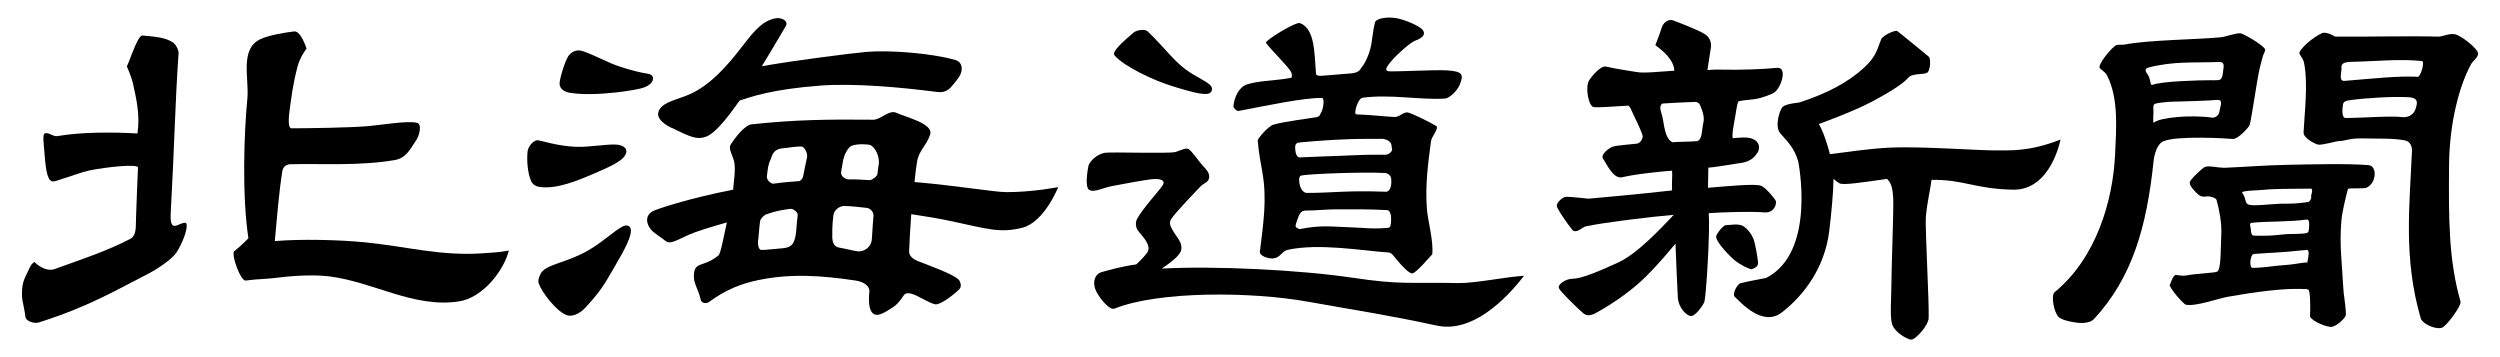
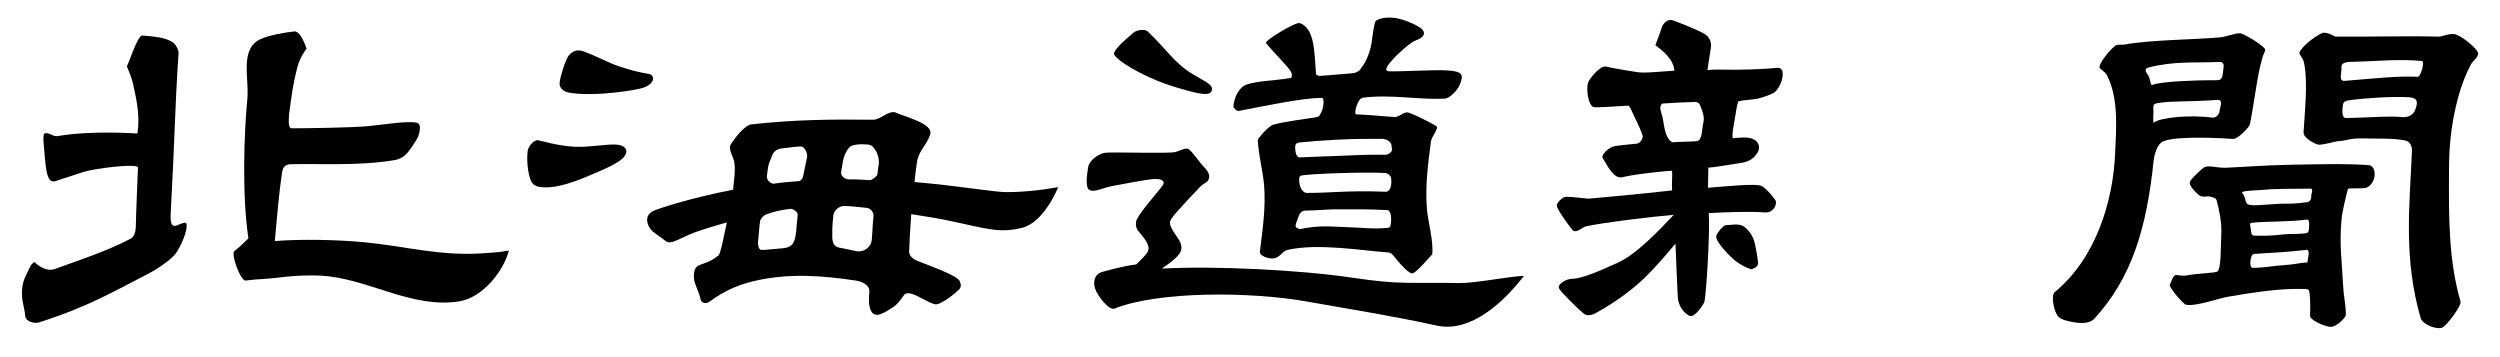
<svg xmlns="http://www.w3.org/2000/svg" id="_レイヤー_1" data-name="レイヤー 1" width="133.35mm" height="19.05mm" viewBox="0 0 378 54">
-   <path d="M101.57,19.33c1.02.49,2.88,1.49,3.96,1.53,1.03.03,1.63-.35,2.1-.7,1.16-.88,2.67-2.77,4.2-4.96,1.6-.51,4.83-1.71,12.23-2.26,5.09-.38,12.16.25,17.66.97,1.13.14,1.75-.35,2.14-.82.64-.76,1.54-1.7,1.55-2.61.01-.67-.25-1.2-.96-1.41-3.56-1.03-10.03-1.53-13.48-1.22-2.31.21-10.65,1.26-15.78,2.16,1.89-3.07,3.37-5.69,3.6-6.03.52-.79-.65-1.47-1.75-1.17-.96.26-2.1.68-4.19,3.4-2.1,2.73-4.39,5.68-7.51,7.51-2.03,1.18-4.29,1.39-5.33,2.46-1.25,1.29.03,2.43,1.54,3.17Z" />
  <path d="M138.27,27.51c.14-1.32.28-2.43.39-3.08.31-1.77,1.45-2.43,1.98-4.1.53-1.66-3.82-2.65-5.12-3.28-1.06-.51-2.36,1.07-3.49,1.05-6.92-.07-11.88,0-18.4.7-1.04.11-2.56,2.11-3.14,3.05-.45.72.46,1.86.57,2.9.14,1.38-.1,2.48-.2,3.78,0,.05,0,.1-.01.15-6.78,1.32-11.76,2.99-12.23,3.29-1.28.82-.7,2.11-.23,2.7.47.59,1.51,1.16,2.21,1.74.7.59,1.51,0,3.61-.94.84-.38,3.03-1.09,5.69-1.84-.44,2.02-.93,4.7-1.26,4.98-2.38,1.96-3.73.75-3.73,3.25,0,1.03.76,2.12,1.02,3.39.15.74.98.64,1.31.39,2.48-1.84,4.82-2.75,7.41-3.29,4.86-1.01,9.48-.72,14.8.08,1.16.17,2.09.87,2,1.66-.09.79-.16,2.25.28,2.98.65,1.09,1.86.31,3.26-.6.74-.48,1.16-1.09,1.62-1.76.18-.26.4-.53,1.29-.27,1.01.3,2.52,1.36,3.49,1.57.7.15,2.62-1.29,3.49-2.12.23-.21.63-.53.21-1.42-.42-.89-5.43-2.63-6.28-2.98-.91-.37-1.36-.88-1.35-1.49.03-1.05.16-3.56.32-5.62,2.31.34,4.43.71,6.06,1.06,5.47,1.17,7.3,1.83,10.68,1.01,3.38-.82,5.48-6.16,5.48-6.16,0,0-3.81.76-7.77.76-1.91,0-7.12-.93-13.95-1.53ZM120.39,34.89c-.17,1.7-.49,2.53-2.07,2.65-1.6.12-2.4.25-3.16.25-.61,0-.61-1.23-.49-1.72.04-.17.08-1.34.25-2.59.07-.52.73-1.03,1.02-1.1,1.54-.52,2.05-.58,3.5-.8.47-.07,1.23.48,1.17.95-.12,1.01-.18,1.86-.22,2.37ZM122.02,23.79c-.19.95-.43,2.05-.62,3-.04.19-.39.58-.53.59-1.68.14-2.25.16-3.9.39-.38.07-1.09-.56-1.02-1.1.17-1.24.14-1.69.6-2.63.16-.34.24-1.49,1.82-1.62.82-.06,2.43-.37,2.92-.24.31.08.87.92.73,1.61ZM131.8,36.37c-.12.98-1.17,1.75-2.14,1.63-.54-.07-2.02-.44-2.77-.56-.72-.11-1.05-.7-1.05-1.68,0-.51-.04-1.55.17-3.23.1-.79.97-1.42,1.68-1.39,1.64.07,1.55.12,3.36.29.52.05,1.08.6,1.02,1.25-.16,1.76-.2,3.17-.27,3.69ZM132.85,24.93c-.12.8-.14.95-.17,1.34-.04.43-.89.98-1.17.97-1.64-.07-1.43-.13-3.16-.12-.6,0-1.27-.5-1.17-1.12.23-1.34.26-1.7.44-2.29.13-.45.63-1.47,1.18-1.68.88-.34,2.52-.21,2.79-.1.61.25,1.48,1.58,1.27,3.01Z" />
  <path d="M98.7,12.11c.15-.46-.12-.88-.74-.96-1.03-.15-2.5-.51-4.1-1.03-2.06-.67-3.5-1.59-5.74-2.39-1.01-.36-1.85.24-2.2.77-.48.72-1.37,3.52-1.31,4.24.05.58.56,1.12,1.5,1.28,1.84.32,4.54.24,7-.04,1.76-.2,3.64-.49,4.43-.82.67-.28,1.05-.68,1.17-1.05Z" />
  <path d="M89.83,26.24c2.64-1.11,3.98-1.85,4.51-2.51.31-.4.47-.77.29-1.17-.15-.34-.55-.53-.96-.63-.9-.21-2.48.04-4.91.23-2.42.19-4.52-.23-7.35-.94-.66-.16-1.57.92-1.64,1.68-.16,1.61.07,3.35.49,4.38.21.52.6.87,1.31.98,2.57.4,5.79-.97,8.27-2.02Z" />
-   <path d="M94.13,34.26c-1.16.56-2.83,2.19-4.95,3.46-3.14,1.88-5.94,2.11-7.13,3.25-.35.34-.78,1.35-.62,1.82.45,1.35,2.62,4.22,4.23,4.85.73.29,1.86-.09,2.75-1.03,1.31-1.39,2.47-2.73,3.66-4.81,1.2-2.09,2.85-4.7,3.24-6.3.15-.62.12-1.08-.21-1.3-.24-.16-.58-.15-.98.04Z" />
  <path d="M26.75,34.08c-.77.29-1.02-.29-.94-1.82.58-10.45.64-16.24,1.19-24.2.04-.54-.47-1.4-.86-1.65-1.22-.8-2.83-.87-4.62-1.04-.76-.07-2.28,4.96-2.36,4.62,0,0,.71,1.63.9,2.44.55,2.5,1.15,4.95.72,7.75-3.67-.22-8.5-.22-11.98.38-.74.21-1.43-.64-2.05-.38-.35.15-.11,1.86-.03,2.86.09,1.26.22,2.72.5,3.53.46,1.37,1.13.78,2.3.44,1.17-.34,2.96-1.03,3.96-1.23,3.05-.61,7.38-.99,7.38-.45,0,0-.32,7.78-.32,8.74s-.25,1.74-.77,2.01c-3.67,1.91-7.25,3.06-11.53,4.61-1.31.47-2.83-.81-3.04-1.09-.6.4-.73.97-1.08,1.66-.35.7-.58,1.2-.7,1.86-.13.74-.13,1.7-.03,2.26.1.57.4,1.87.44,2.46.05.73,1.34,1.14,2.03.92,7.54-2.4,11.39-4.73,16.63-7.41.93-.47,3.41-2.01,4.18-3.16.77-1.15,1.71-3.35,1.54-4.3-.09-.48-.94,0-1.45.19Z" />
  <path d="M55.2,36.64c-3.93-.39-9.66-.52-13.65-.19.33-3.45.59-7.12,1.14-10.57.08-.49.42-1.03,1.22-1.05,4.64-.12,10.42.29,15.79-.63,1.75-.3,2.38-1.76,3.25-3.03.41-.59.95-2.42.08-2.61-1.49-.32-4.98.28-7.24.5-2.6.25-9.54.34-11.72.34-.65,0-.36-2.24-.24-3.03.24-1.68.4-3.36,1.14-6.24.41-1.6,1.38-2.77,1.38-2.77,0,0-.84-2.72-1.87-2.61-1.46.17-3.91.59-5.13,1.18-3.15,1.52-1.65,5.95-1.95,9-.51,5.15-.82,14.72.16,21.1,0,0-1.14,1.18-2.12,1.93-.57.44.94,4.57,1.71,4.46,1.71-.25,3.13-.2,5.21-.48,2.08-.27,5.21-.42,7.35-.16,6.78.83,12.79,4.82,19.63,3.8,3.73-.55,6.87-4.76,7.6-7.7-1.48.28-2.52.32-3.99.42-6.39.43-11.44-1.03-17.75-1.66Z" />
  <path d="M177.03,12.96c3.86,1.19,5.84,1.7,6.17.78.33-.93-.86-1.31-2.87-2.53-2.71-1.63-3.89-3.68-6.8-6.46-.42-.4-1.66-.23-2.15.19-1.59,1.36-3.33,2.88-2.86,3.43,1.49,1.75,6.07,3.83,8.51,4.58Z" />
-   <path d="M204.4,41.98c-7.77-1.16-20.72-1.81-28.74-1.37,1.34-.9,2.77-1.99,2.93-2.79.24-1.2-.63-1.83-1.35-3.13-.35-.62-.48-1.06-.16-1.56.71-1.1,3.87-4.32,4.26-4.76.66-.73,1.25-.73,1.44-1.33.26-.82-.44-1.46-.95-2.02-.51-.56-1.63-2.18-2.09-2.46-.46-.28-1.08.14-2,.42-.92.28-9.77-.03-10.68.12-1.2.2-2.4,1.34-2.51,2.08-.07.44-.58,3.09.14,3.53.72.45,2.04-.32,3.48-.58,1.06-.19,4.81-.94,6.2-1.05.97-.07,1.88.14,1.46.88-.42.73-3.1,3.6-3.92,5.17-.19.36-.29,1.16.16,1.75.65.85,2.14,2.25,1.38,3.33-.43.62-1.64,1.77-1.64,1.77-2.13.27-4.1.86-5.17,1.14-1.08.28-1.41,1.39-1.08,2.47.32,1.05,2.11,3.41,2.96,3.07,6.62-2.66,20.57-2.6,29.25-1.04,7.09,1.27,12.25,2.04,19.48,3.61,5.35,1.16,10.45-3.97,13.18-7.53-2.55.13-7.45,1.15-9.92,1.1-7.53-.15-8.62.3-16.08-.82Z" />
+   <path d="M204.4,41.98c-7.77-1.16-20.72-1.81-28.74-1.37,1.34-.9,2.77-1.99,2.93-2.79.24-1.2-.63-1.83-1.35-3.13-.35-.62-.48-1.06-.16-1.56.71-1.1,3.87-4.32,4.26-4.76.66-.73,1.25-.73,1.44-1.33.26-.82-.44-1.46-.95-2.02-.51-.56-1.63-2.18-2.09-2.46-.46-.28-1.08.14-2,.42-.92.28-9.77-.03-10.68.12-1.2.2-2.4,1.34-2.51,2.08-.07.44-.58,3.09.14,3.53.72.45,2.04-.32,3.48-.58,1.06-.19,4.81-.94,6.2-1.05.97-.07,1.88.14,1.46.88-.42.73-3.1,3.6-3.92,5.17-.19.36-.29,1.16.16,1.75.65.85,2.14,2.25,1.38,3.33-.43.62-1.64,1.77-1.64,1.77-2.13.27-4.1.86-5.17,1.14-1.08.28-1.41,1.39-1.08,2.47.32,1.05,2.11,3.41,2.96,3.07,6.62-2.66,20.57-2.6,29.25-1.04,7.09,1.27,12.25,2.04,19.48,3.61,5.35,1.16,10.45-3.97,13.18-7.53-2.55.13-7.45,1.15-9.92,1.1-7.53-.15-8.62.3-16.08-.82" />
  <path d="M187.25,16.78c4.4-.84,9.93-2.02,12.62-1.97.48,0,.19,1.77-.13,2.23-.25.36-.09.57-.81.7-.72.13-4.79.63-6.4,1.11-.77.23-2.39,2.1-2.36,2.41.13,1.68.42,3.2.71,4.84.71,4.07.13,7.75-.39,11.96-.08.65,1.39,1.11,2.07,1.01,1.08-.16,1.27-1.11,2.15-1.3,4.75-1.03,11.31.14,15.26.41.44.03.69.46,1.25,1.13.89,1.06,1.82,2.02,2.3,2.03.6.01,3.04-2.97,3.03-2.86.24-2-.68-5.1-.81-6.99-.24-3.41.12-6.36.63-10.16.1-.72,1.29-1.98.77-2.29-.79-.48-3.45-1.83-4.25-2.03-.63-.16-1.29.7-2.01.68-.88-.02-4.06-.36-5.8-.4-.48,0,.21-2.41.93-2.51,4.25-.58,8.87.38,12.51.12.63-.05,1.84-1.18,2.2-2.11.56-1.43.58-2.01-1.97-2.15-1.92-.11-6.87.19-8.65.14-1.06-.03-.19-.98.35-1.64.59-.72,2.72-2.71,3.57-3.01,1.51-.53,1.47-1.24.99-1.71-.66-.66-2.96-1.57-4.1-1.71-1.66-.2-2.85.21-2.99.62-.23.7-.41,2.29-.56,3.27-.13.88-.7,2.69-1.51,3.61-.11.13-.23.77-1.52.88-1.41.12-3.56.29-4.39.36-.39.03-.93.04-.96-.31-.26-2.99-.12-6.83-2.44-7.65-.65-.22-5.37,2.67-5.12,3.01.78,1.05,3.42,3.62,3.78,4.37.17.36.16.58.07.88,0,0-.64.13-1.18.2-1.6.22-4.07.31-5.59.83-1.18.4-1.89,1.94-2.01,3.3-.02.24.51.73.73.69ZM210.24,34.15c-.09.37-.53.3-.85.33-1.86.17-3.45-.06-5.21-.11-3.03-.1-4.34-.37-7.55.25-.24.05-.78-.2-.74-.51.03-.2.13-.51.29-.95.21-.59.43-1.32,1.18-1.32,1.55,0,3.27-.19,4.45-.19,2.77,0,5.08-.04,7.94.12.58.03.72,1.37.48,2.38ZM209.51,28.99c-5.97-.22-7.94.18-11.92.18-.56,0-1.16-.75-1.16-2.02,0-.51.27-.6.26-.6,1.16-.27,9.53-.58,12.75-.39.35.02.84.34.9.8.13,1.08-.14,2.06-.83,2.03ZM207,21c.58,0,1.32-.01,1.93-.01.58,0,1.39.37,1.45.9.13,1.09.15.69.1.83-.13.31-.55.69-1.02.68-2.85-.05-4.39.07-7.1.17-1.35.05-4.57.16-5.82.23-.47.03-.71-.63-.71-1.56,0-.46.23-.67.72-.71,3.58-.31,6.71-.55,10.46-.53Z" />
-   <path d="M301.73,22.74c-2.09.04-11.24-.63-15.79-.43-3.35.14-6.89.73-9.26,1-.07-.34-.8-3.09-1.67-4.56,0,0,5.15-1.85,8.03-3.38,2.69-1.43,4.75-2.74,5.46-3.59.71-.85,2.67-.36,3.03-.92.36-.57.41-2.06.1-2.29,0,0-4.13-3.4-4.76-3.87-.3-.22-2.17.64-2.42,1.22-.57,1.29-.66,2.52-2.54,4.25-2.44,2.25-5.46,3.88-9.86,5.33,0,0-1.98.18-2.48.63-.5.45-1.26,2.98-.43,3.98.83,1.01,2.13,2.06,2.75,4.3,0,0,2.81,13.75-4.87,17.62,0,0-3.23.6-3.88.8-.49.15-1.28,1.65-.83,2.06.78.69,4.13,4.64,7.1,2.35,3.35-2.59,6.52-6.8,7.18-12.37.31-2.64.6-5.56.64-7.84,0,0,.52.5.85.65.37.41,3.88-.16,7.23-.63.43.43.91.89.96,3.47.03,1.65-.29,10.45-.29,12.4s-.23,4.77.06,5.95c.33,1.36,2.31,2.4,2.86,2.48.71.11,2.66-2.18,2.71-3.2.11-2.14-.56-13.87-.42-15.37.21-2.36.72-4.3.85-5.58,4.84-.09,6.5,1.36,12.33,1.48,5.74.12,7.18-7.58,7.18-7.58-4.87,1.91-7.71,1.6-9.8,1.64Z" />
  <path d="M266.89,32.11c1.16.1,1.74-1.01,1.63-1.67-.05-.29-1.5-2.02-2.19-2.33-.88-.39-4.87.03-8.08.28.02-.86.04-2.27.05-3.05,1.16-.05,3.96-.58,4.44-.63,1.49-.15,2.31-.57,2.97-1.59.66-1.02.1-2.41-2.15-2.33-.24,0-.83.05-1.63.11.04-.03.06-.05.06-.05,0,0-.18-.26.21-2.32.36-1.89.37-2.59.64-3.2.53-.14,1.24-.22,1.41-.22,1.49-.11,2.49-.4,3.8-.99,1.22-.55,2.33-4.04.64-3.86-2.13.22-5.8.33-8.27.27-.37-.01-1.01-.04-2.26.06l.53-3.42s.26-1.37-1.06-2.1c-1.32-.73-3.85-1.69-4.68-1.99-.83-.29-1.54.52-1.7,1.1-.16.58-.96,2.65-.96,2.65,1.03.78,2.77,2.1,2.87,3.86-2.31.13-4.6.43-5.78.19,0,0-3.39-.52-4.54-.81-.79-.2-2.12,1.39-2.55,2.06-.66,1.02-.12,4.02.74,4.08.66.05,2.74-.08,5.16-.24.15.1.28.25.37.46.36.88,1.93,3.86,1.81,4.3-.12.44-.32.83-.85.99-.14.04-2.9.23-3.63.44-.51.15-2,1.21-1.49,1.88.43.55,1.49,3.09,2.87,2.76,2.34-.56,6.89-.96,7.55-.99.06.84-.07,1.8,0,2.98-4.64.53-11.45,1.16-12.66,1.25,0,0-2.64-.29-3.3-.29s-1.48.91-1.48,1.35,1.7,2.87,2.34,3.64c.57.69,1.55-.42,2.06-.52,2.71-.57,9.39-1.41,13.29-1.74-1.94,2.04-5.47,5.85-8.38,7.2-3.35,1.55-5.74,2.46-6.86,2.46-1.14,0-2.34.88-2.13,1.42.21.54,3.08,3.32,3.72,3.83.64.51,1.38.24,2.23-.26.85-.5,4.25-2.4,7.13-5.24,2.11-2.08,3.84-4.22,4.55-5.06.14,3.43.28,7.07.35,8.08.11,1.76,1.39,2.79,1.91,2.87.78.12,2.05-1.84,2.13-2.2.27-1.25.85-10.59.64-13.35,1.97-.14,6.36-.3,8.51-.11ZM257.57,18.44c-.28,1.15-.14,2.54-.88,2.87-.02,0-.02.02-.04.03-1.31.11-2.62.07-3.79.17-.19-.13-.48-.25-.77-.85-.48-.99-.48-1.87-.73-2.98-.18-.83-.61-1.47-.04-2.02,1.35-.09,2.56-.16,3.44-.19.56-.02,1.13-.04,1.71-.06.22.08.44.21.53.39.21.44.78,1.76.57,2.65Z" />
  <path d="M262.52,39.54c1.44,1.01,2.28,1.17,2.28,1.17,0,0,1.1-.23,1.02-1.01-.14-1.28-.34-2.2-.51-2.96-.25-1.17-1.08-2.16-1.77-2.57-.7-.41-1.89-.13-2.59-.13-.38,0-1.38,1.25-1.46,1.66-.17.83,2.31,3.33,3.04,3.85Z" />
  <path d="M337.58,21.01c.83.08,2.52-1.86,2.58-2.14.46-2,1.03-6.48,1.52-8.6.23-.98.31-1.14.47-1.79.08-.31.45-.84.31-1.07-.48-.76-3.38-2.38-3.73-2.38-.98,0-2.08.53-3.07.62-3.7.34-10.71.38-14.39,1.08-.51.1-.89-.03-1.24.08-.61.18-3.01,3.05-2.52,3.52.49.46.83.58,1.1,1.13,1.76,3.48,1.36,8.13,1.19,11.88-.32,7-2.83,15.65-9.13,20.83-.61.5-.11,3.08.58,3.75.36.35,1.28.66,2.61.85,1.08.15,2.2.06,2.76-.54,5.8-6.28,7.96-13.94,9-23.85.09-.9.49-2.61,1.5-3.03,2.13-.88,9.65-.42,10.46-.34ZM324.65,11.15c-.35-.48-.32-.8.2-.94,3.87-1,6.95-.68,10.7-.84.28-.01.74.05.66.77-.05.42-.13,1.32-.28,1.61-.25.46-.52.38-1.77.38-1.5,0-7.37.14-8.73.71-.35.15-.19-.89-.77-1.69ZM325.63,18.56c-.09.08-.05-1.16-.05-1.16.1-.63-.14-1.42.16-1.65.27-.22,2.18-.36,2.66-.37,1.57-.03,5.5-.15,6.77-.27,1.06-.1.54.86.39,1.84-.08.5-.67.89-1.03.84-3.25-.46-7.99-.05-8.89.77Z" />
  <path d="M358.13,24.97c-3.27-.27-9.02-.11-12.22-.05-3.66.08-5.78.28-9.33.44-1.42.06-2.67-.45-3.34-.04-.31.19-2.1,1.81-2.15,2.25-.06.58.85,1.46,1.31,1.86.66.57,1.24.13,1.79.3.36.11.86.17.97.56.36,1.33.8,3.41.7,5.16-.11,1.98,0,5.19-.6,5.61-.3.21-2.96.27-4.71.59-.73.13-1.53-.14-1.67-.06-.43.24-.8,1.62-.84,1.55.51,1.12,2.22,2.88,2.45,2.93,1.51.31,4.93-.96,6.42-1.21,4.17-.73,8.15-1.26,10.98-1.17.34.01.99-.04,1.18.16.27.27.28,3.45.2,3.85-.12.61,2.03,1.63,3.1,1.73.78.07,2.35-1.36,2.33-1.89-.07-1.99-.34-2.63-.42-4.38-.15-3.27-.59-6.04-.26-9.81.12-1.34.62-3.38.98-4.76.06-.24,2.37.02,2.87-.23,1.52-.77,1.54-3.29.26-3.39ZM348.83,39.77c.06-.27-1.43.18-3.4.31-1.87.12-2.84.39-4.83.42-.59,0-.37-2.05.18-2.1,1.79-.15,3.92-.18,7.97-.61.54-.06.27,1.13.09,1.99ZM349.12,34.44c-.03.59-.09.74-.42.81-.9.18-2.54.08-3.45.19-1.7.21-2.78.23-4.43.19-.47-.01-.46-.6-.5-.98-.07-.71-.35-.93.36-.99,2.43-.21,5.59-.11,8.06-.46.54-.08.4.9.38,1.25ZM348.94,30.55c-.4.07-1.92.26-2.85.24-2.57-.06-5.52.52-6.24.08-.45-.27-.27-1.05-.83-1.71-.31-.37,2.78-.38,3.39-.47,1.08-.15,4.94-.15,6.95-.17.5,0,.05.93.09,1.15.07.39-.23.84-.51.89Z" />
  <path d="M373.61,9.73c.34-.62,1.03-.96,1.08-1.61.05-.68-2.54-2.77-3.55-2.95-.81-.14-2,.38-2.34.37-4.95-.13-11.19.05-15.8-.01.16,0-1.28-.79-1.88-.53-1.46.62-3.69,2.63-3.43,3.14.27.52.57.76.7,1.46.62,3.19.02,7.81-.09,10.41-.04.92,1.81,1.77,2.16,1.85.61.13,2.8-.52,3.07-.52,1.08,0,1.69-.49,3.92-.41,1.68.06,4.56-.07,6.26.32.72.16,1,.93.98,1.54-.34,8.19-1.34,16.18,1.33,25.36.2.7,1.96,1.66,3.12,1.43.71-.14,3.07-3.37,2.89-3.98-1.77-6.22-1.81-12.2-1.73-20.73.06-6.62,1.69-12.19,3.3-15.11ZM365.17,16.64c-.29.77-1.21,1.16-1.89,1.07-1.79-.23-6.19.13-8.6.13-.63,0-.54-1.22-.43-2.01.07-.53.58-.62,1.08-.69,2.24-.31,6.54-.59,8.87-.44,1.38.09,1.43.71.97,1.94ZM365.57,11.61c-2.92-.15-6.4.23-11.06.62-.99.08-.41-1.31-.48-2.03-.06-.63.53-.83,1.45-.85,3.75-.07,7.33-.48,10.71-.12.49.05-.18,2.4-.62,2.38Z" />
</svg>